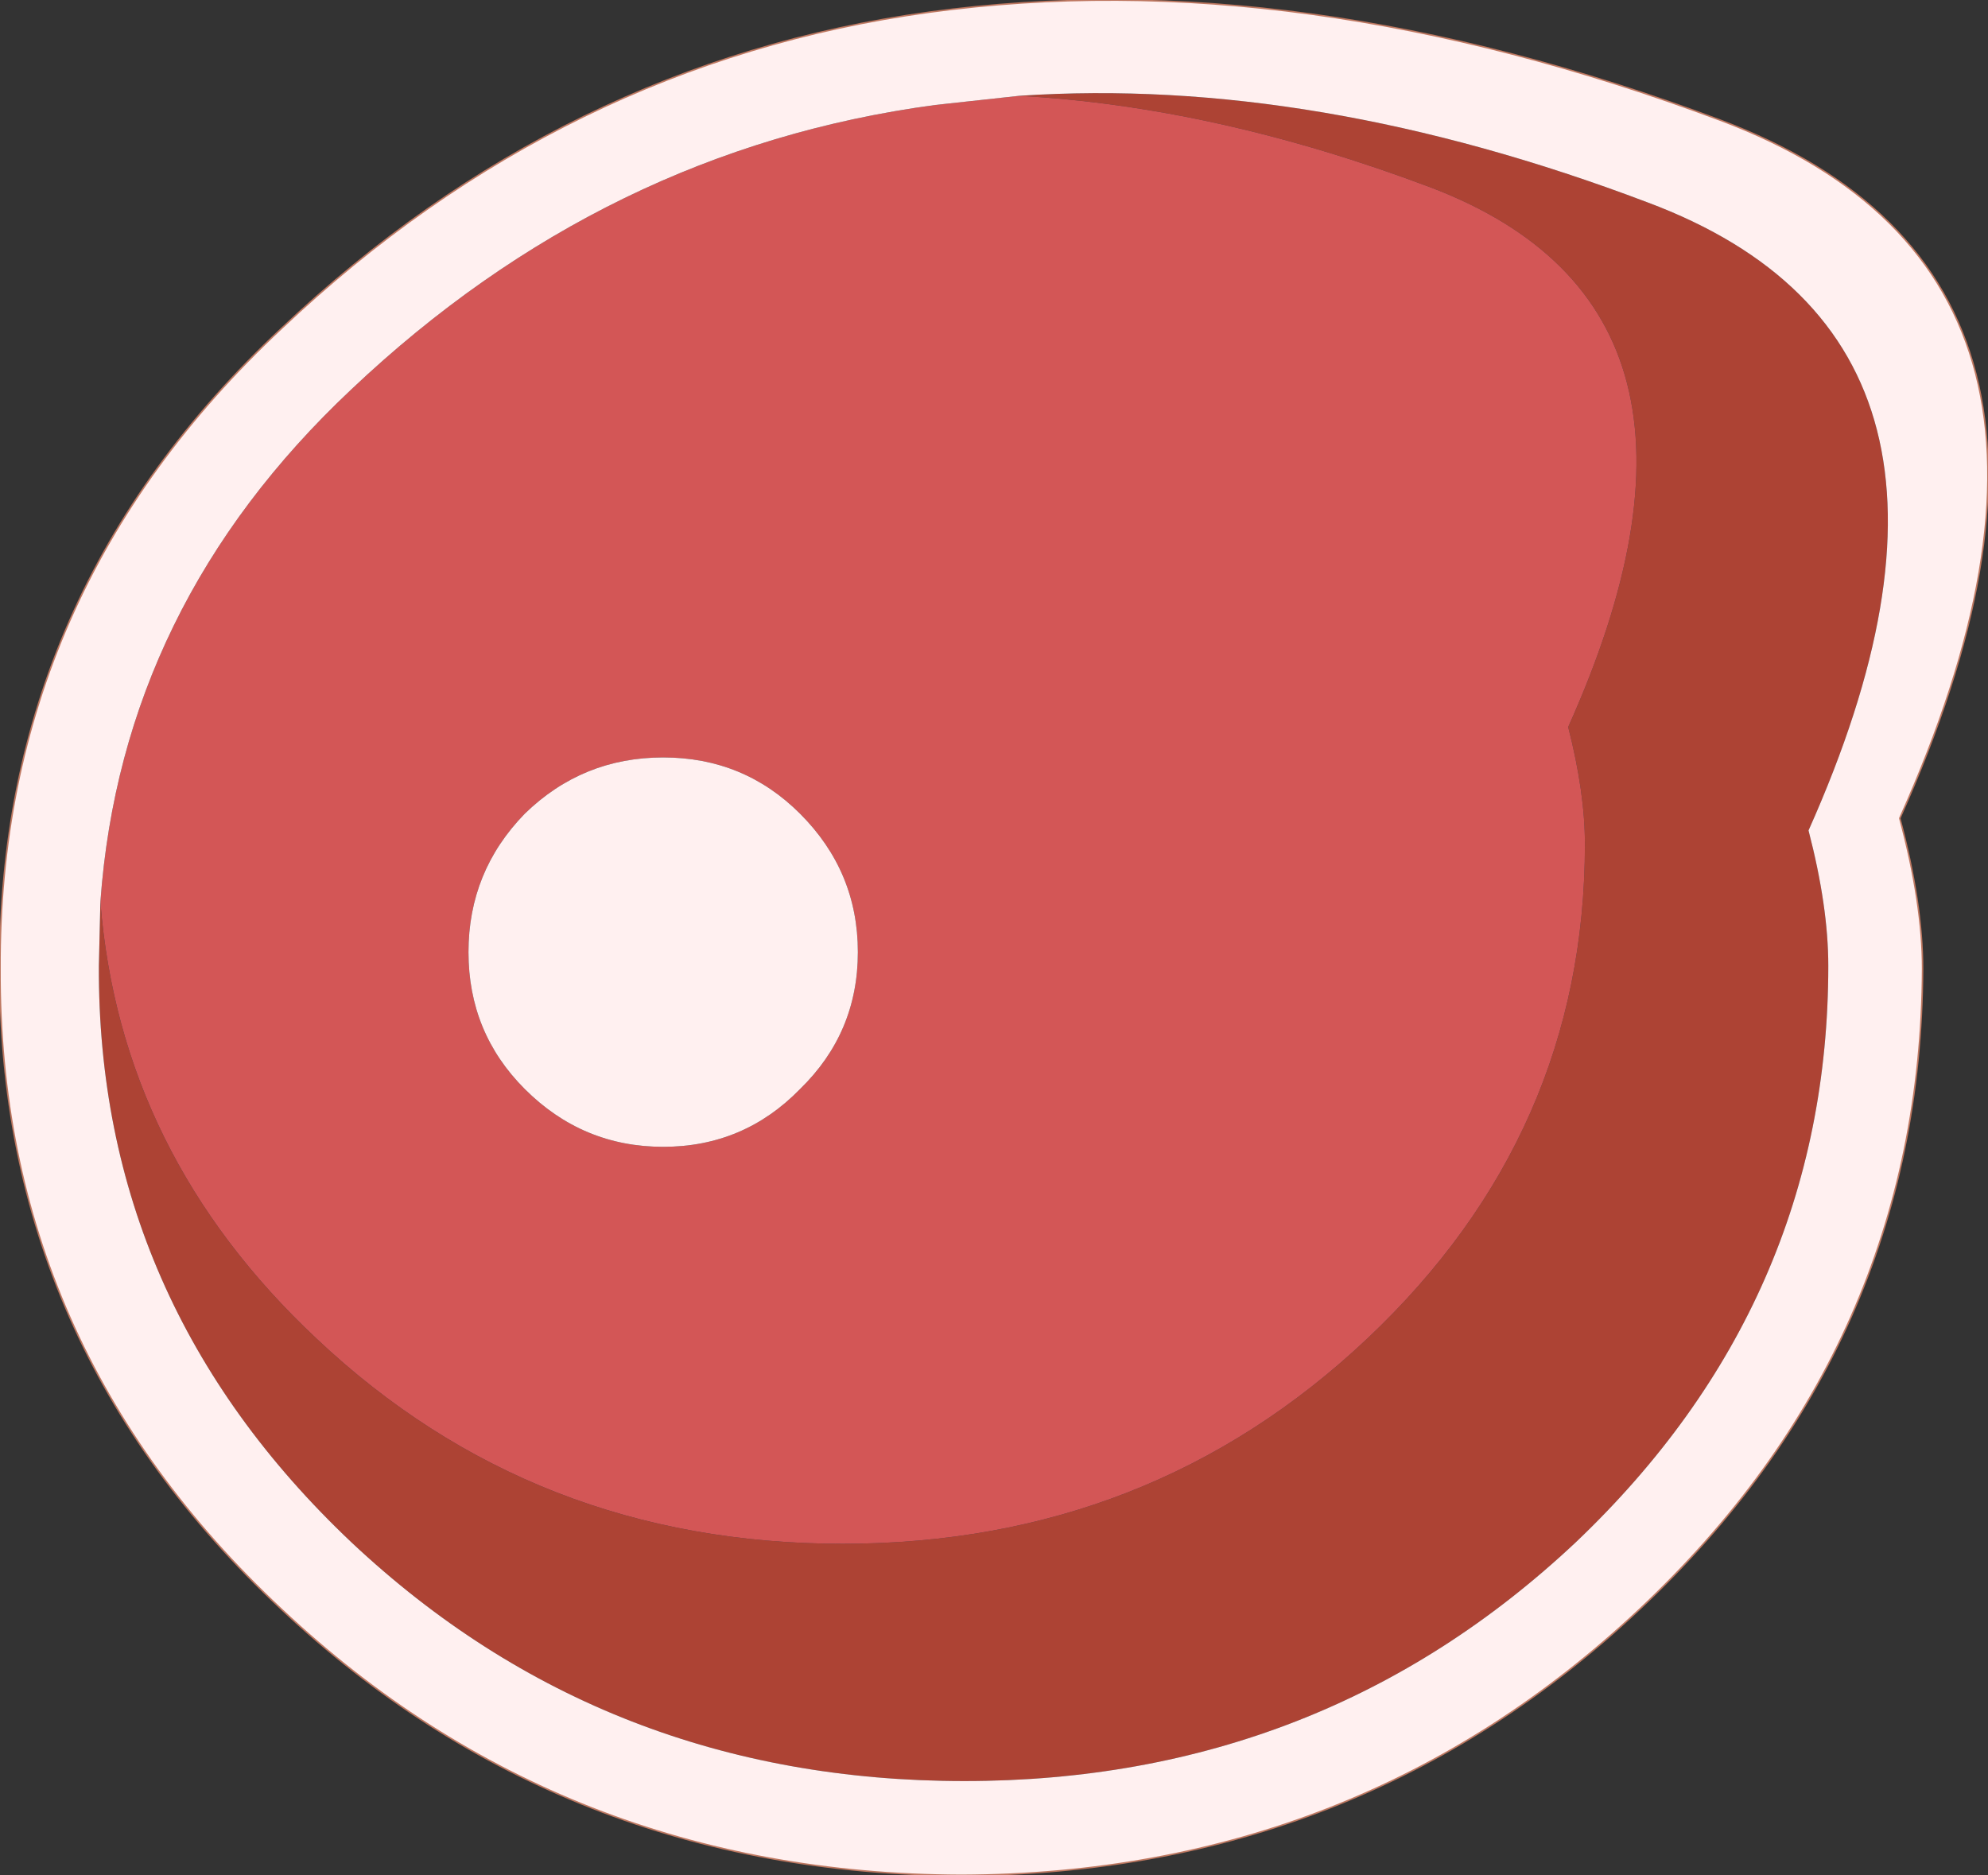
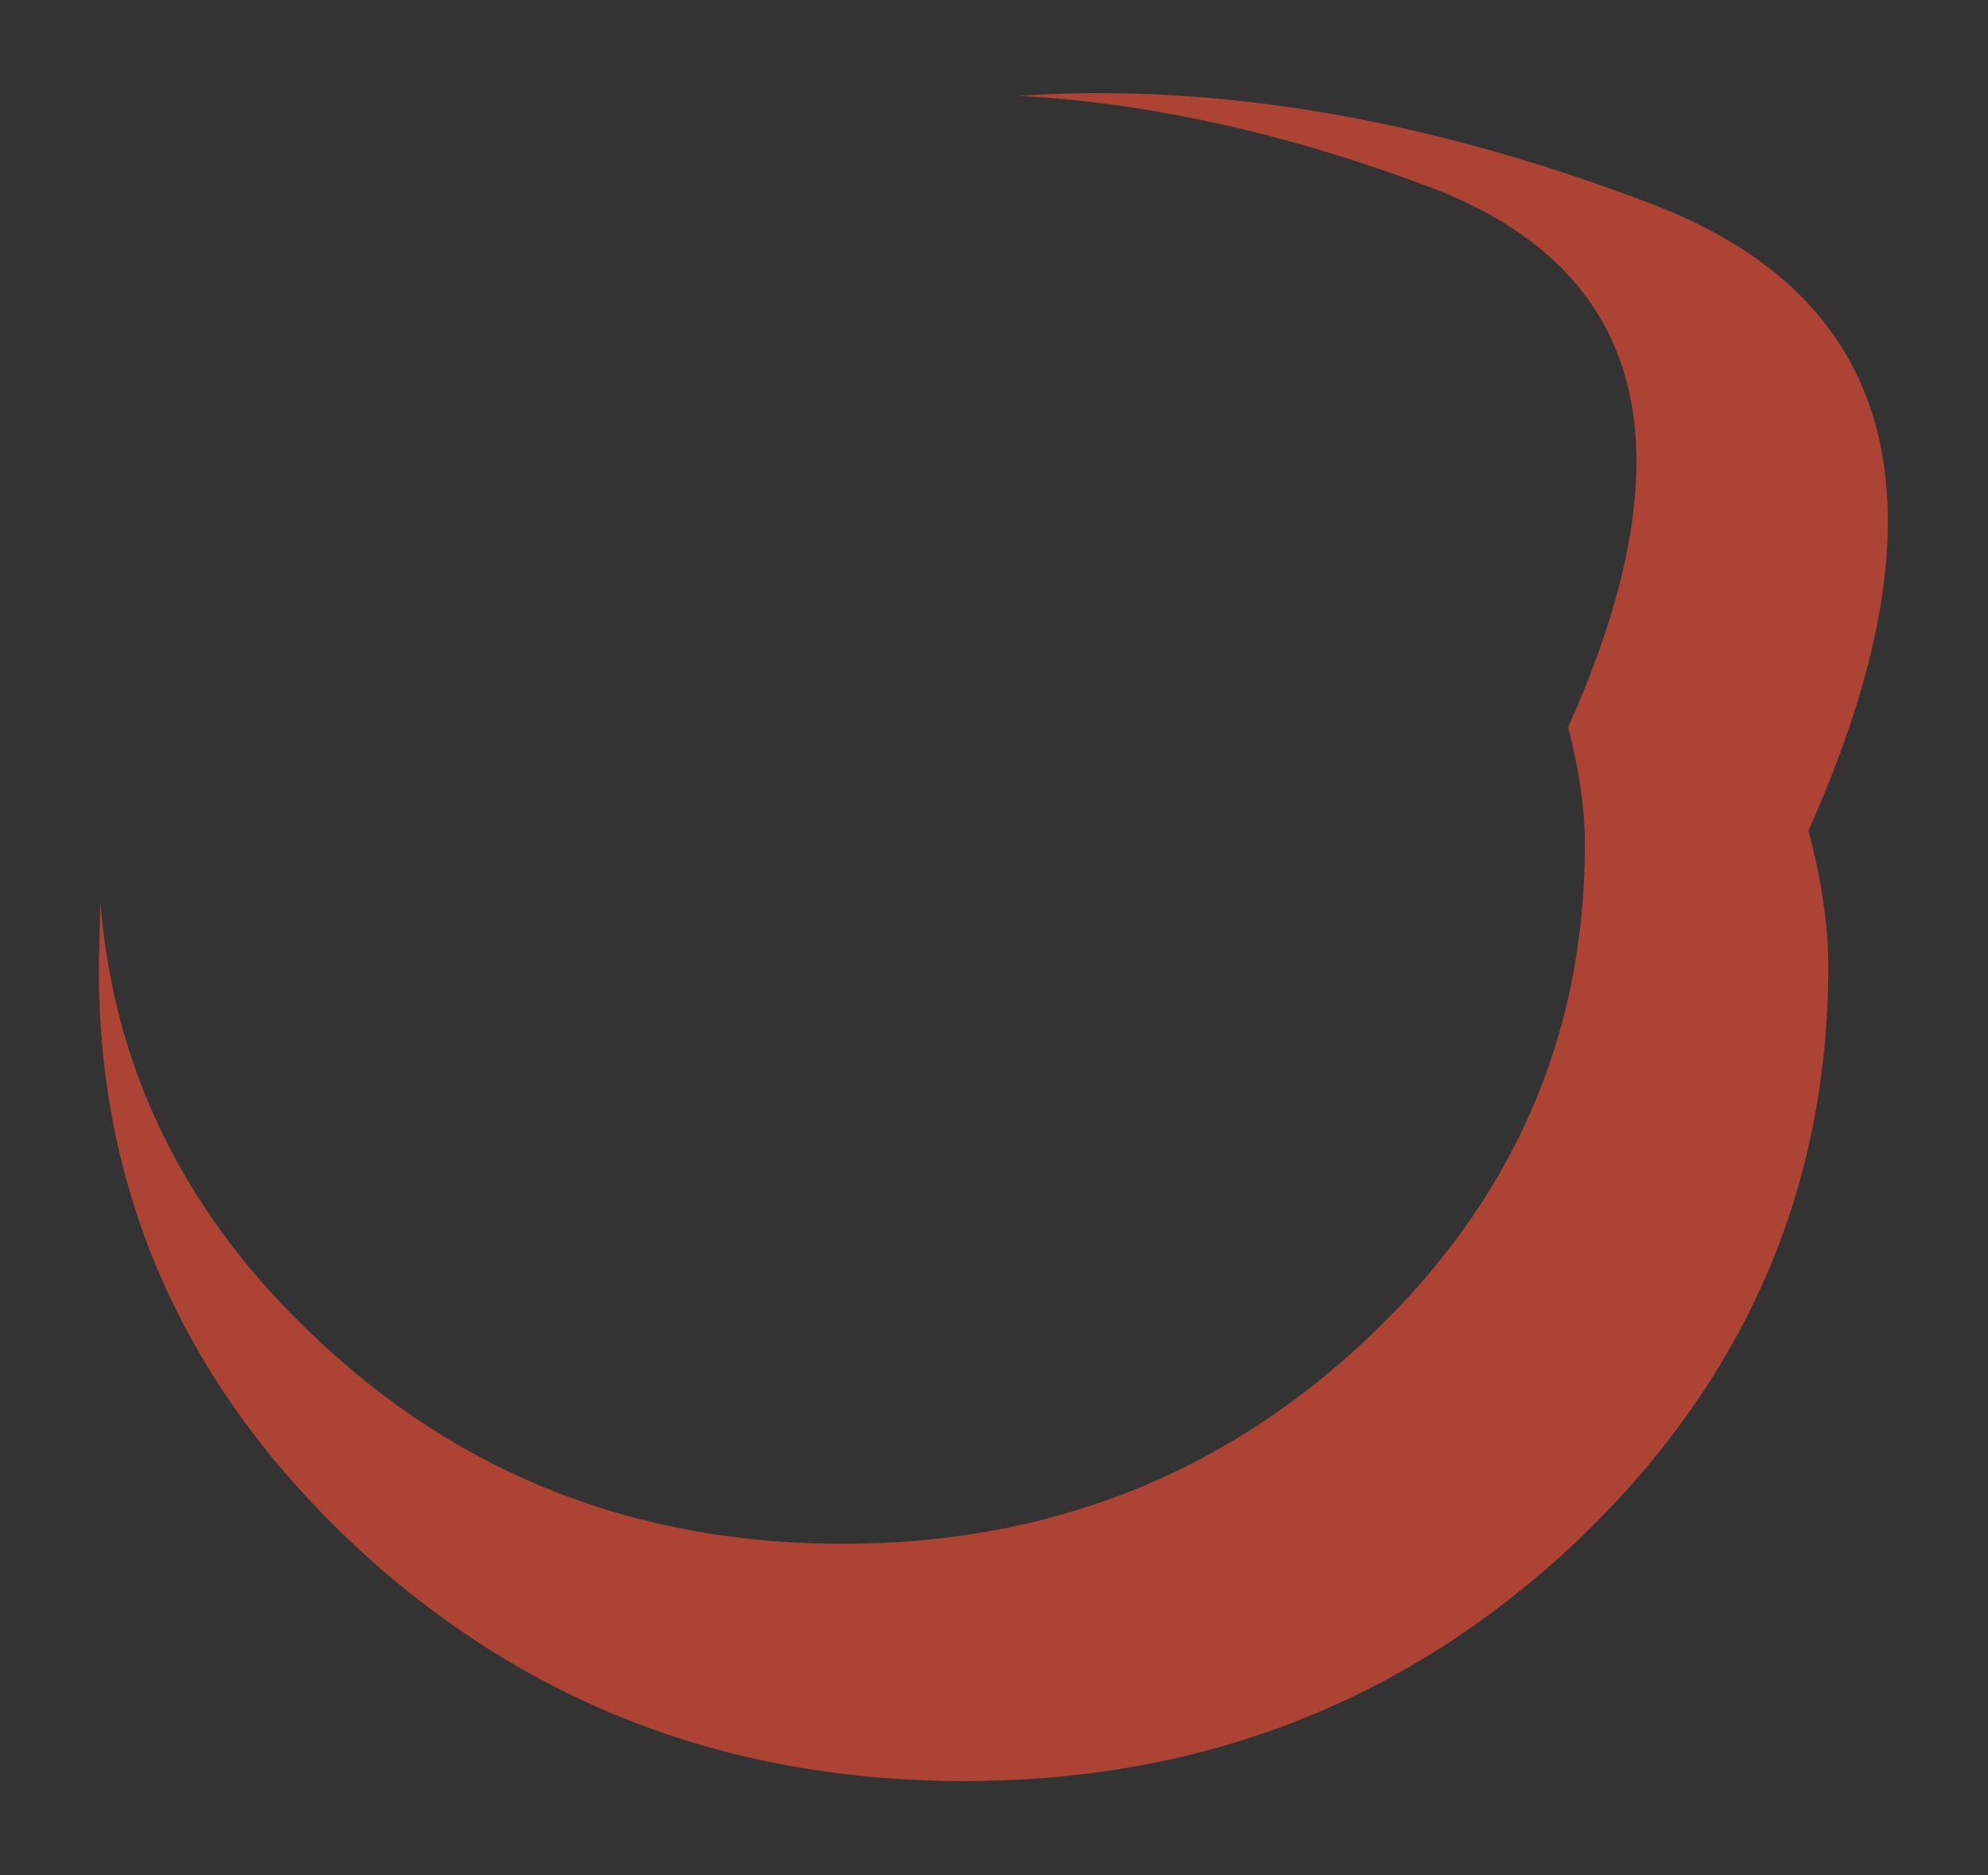
<svg xmlns="http://www.w3.org/2000/svg" height="61.65px" width="65.35px">
  <rect width="100%" height="100%" fill="#333333" stroke="none" />
  <g transform="matrix(1.0, 0.0, 0.0, 1.0, 32.65, 30.85)">
    <path d="M-29.35 -1.2 Q-28.7 7.1 -22.25 13.15 -15.1 19.9 -4.95 19.9 5.15 19.9 12.3 13.15 19.45 6.4 19.45 -3.1 19.45 -4.8 18.9 -6.95 25.05 -20.65 14.35 -24.7 7.3 -27.35 0.85 -27.7 10.55 -28.35 21.5 -24.2 33.95 -19.55 26.8 -3.55 27.45 -1.05 27.45 0.9 27.45 11.95 19.15 19.85 10.8 27.7 -0.95 27.7 -12.75 27.7 -21.1 19.85 -29.45 11.95 -29.4 0.9 L-29.35 -1.2" fill="#ad4334" fill-rule="evenodd" stroke="none" />
-     <path d="M0.85 -27.7 Q7.3 -27.35 14.35 -24.7 25.05 -20.65 18.9 -6.95 19.45 -4.8 19.45 -3.1 19.45 6.4 12.3 13.15 5.15 19.9 -4.95 19.9 -15.1 19.9 -22.25 13.15 -28.7 7.1 -29.35 -1.2 -28.65 -10.95 -21.1 -18.05 -12.75 -25.95 -1.9 -27.4 L0.85 -27.7 M-6.35 -4.1 Q-8.2 -5.95 -10.85 -5.95 -13.5 -5.95 -15.4 -4.1 -17.25 -2.2 -17.25 0.45 -17.25 3.1 -15.4 4.95 -13.5 6.85 -10.85 6.85 -8.2 6.85 -6.35 4.95 -4.45 3.1 -4.45 0.45 -4.45 -2.2 -6.35 -4.1" fill="#d35656" fill-rule="evenodd" stroke="none" />
-     <path d="M-29.35 -1.2 L-29.4 0.9 Q-29.45 11.95 -21.1 19.85 -12.75 27.7 -0.95 27.7 10.8 27.7 19.15 19.85 27.45 11.95 27.45 0.9 27.45 -1.05 26.8 -3.55 33.95 -19.55 21.5 -24.2 10.55 -28.35 0.85 -27.7 L-1.9 -27.4 Q-12.75 -25.95 -21.1 -18.05 -28.65 -10.95 -29.35 -1.2 M29.8 -3.95 Q30.55 -1.15 30.55 1.0 30.5 13.35 21.25 22.05 12.0 30.75 -1.05 30.8 -14.15 30.75 -23.4 22.05 -32.7 13.35 -32.65 1.0 -32.7 -11.35 -23.4 -20.05 -14.15 -28.8 -2.1 -30.45 10.0 -32.1 23.9 -26.9 37.75 -21.7 29.8 -3.95 M-6.35 -4.1 Q-4.45 -2.2 -4.45 0.45 -4.45 3.1 -6.35 4.95 -8.2 6.85 -10.85 6.85 -13.5 6.85 -15.4 4.95 -17.25 3.1 -17.25 0.45 -17.25 -2.2 -15.4 -4.1 -13.5 -5.95 -10.85 -5.95 -8.2 -5.95 -6.35 -4.1" fill="#fff0f0" fill-rule="evenodd" stroke="none" />
-     <path d="M29.8 -3.95 Q30.55 -1.15 30.55 1.0 30.5 13.35 21.25 22.05 12.0 30.75 -1.05 30.8 -14.15 30.75 -23.4 22.05 -32.7 13.35 -32.65 1.0 -32.7 -11.35 -23.4 -20.05 -14.15 -28.8 -2.1 -30.45 10.0 -32.1 23.9 -26.9 37.75 -21.7 29.8 -3.95 Z" fill="none" stroke="#be7861" stroke-linecap="round" stroke-linejoin="round" stroke-width="0.05" />
  </g>
</svg>